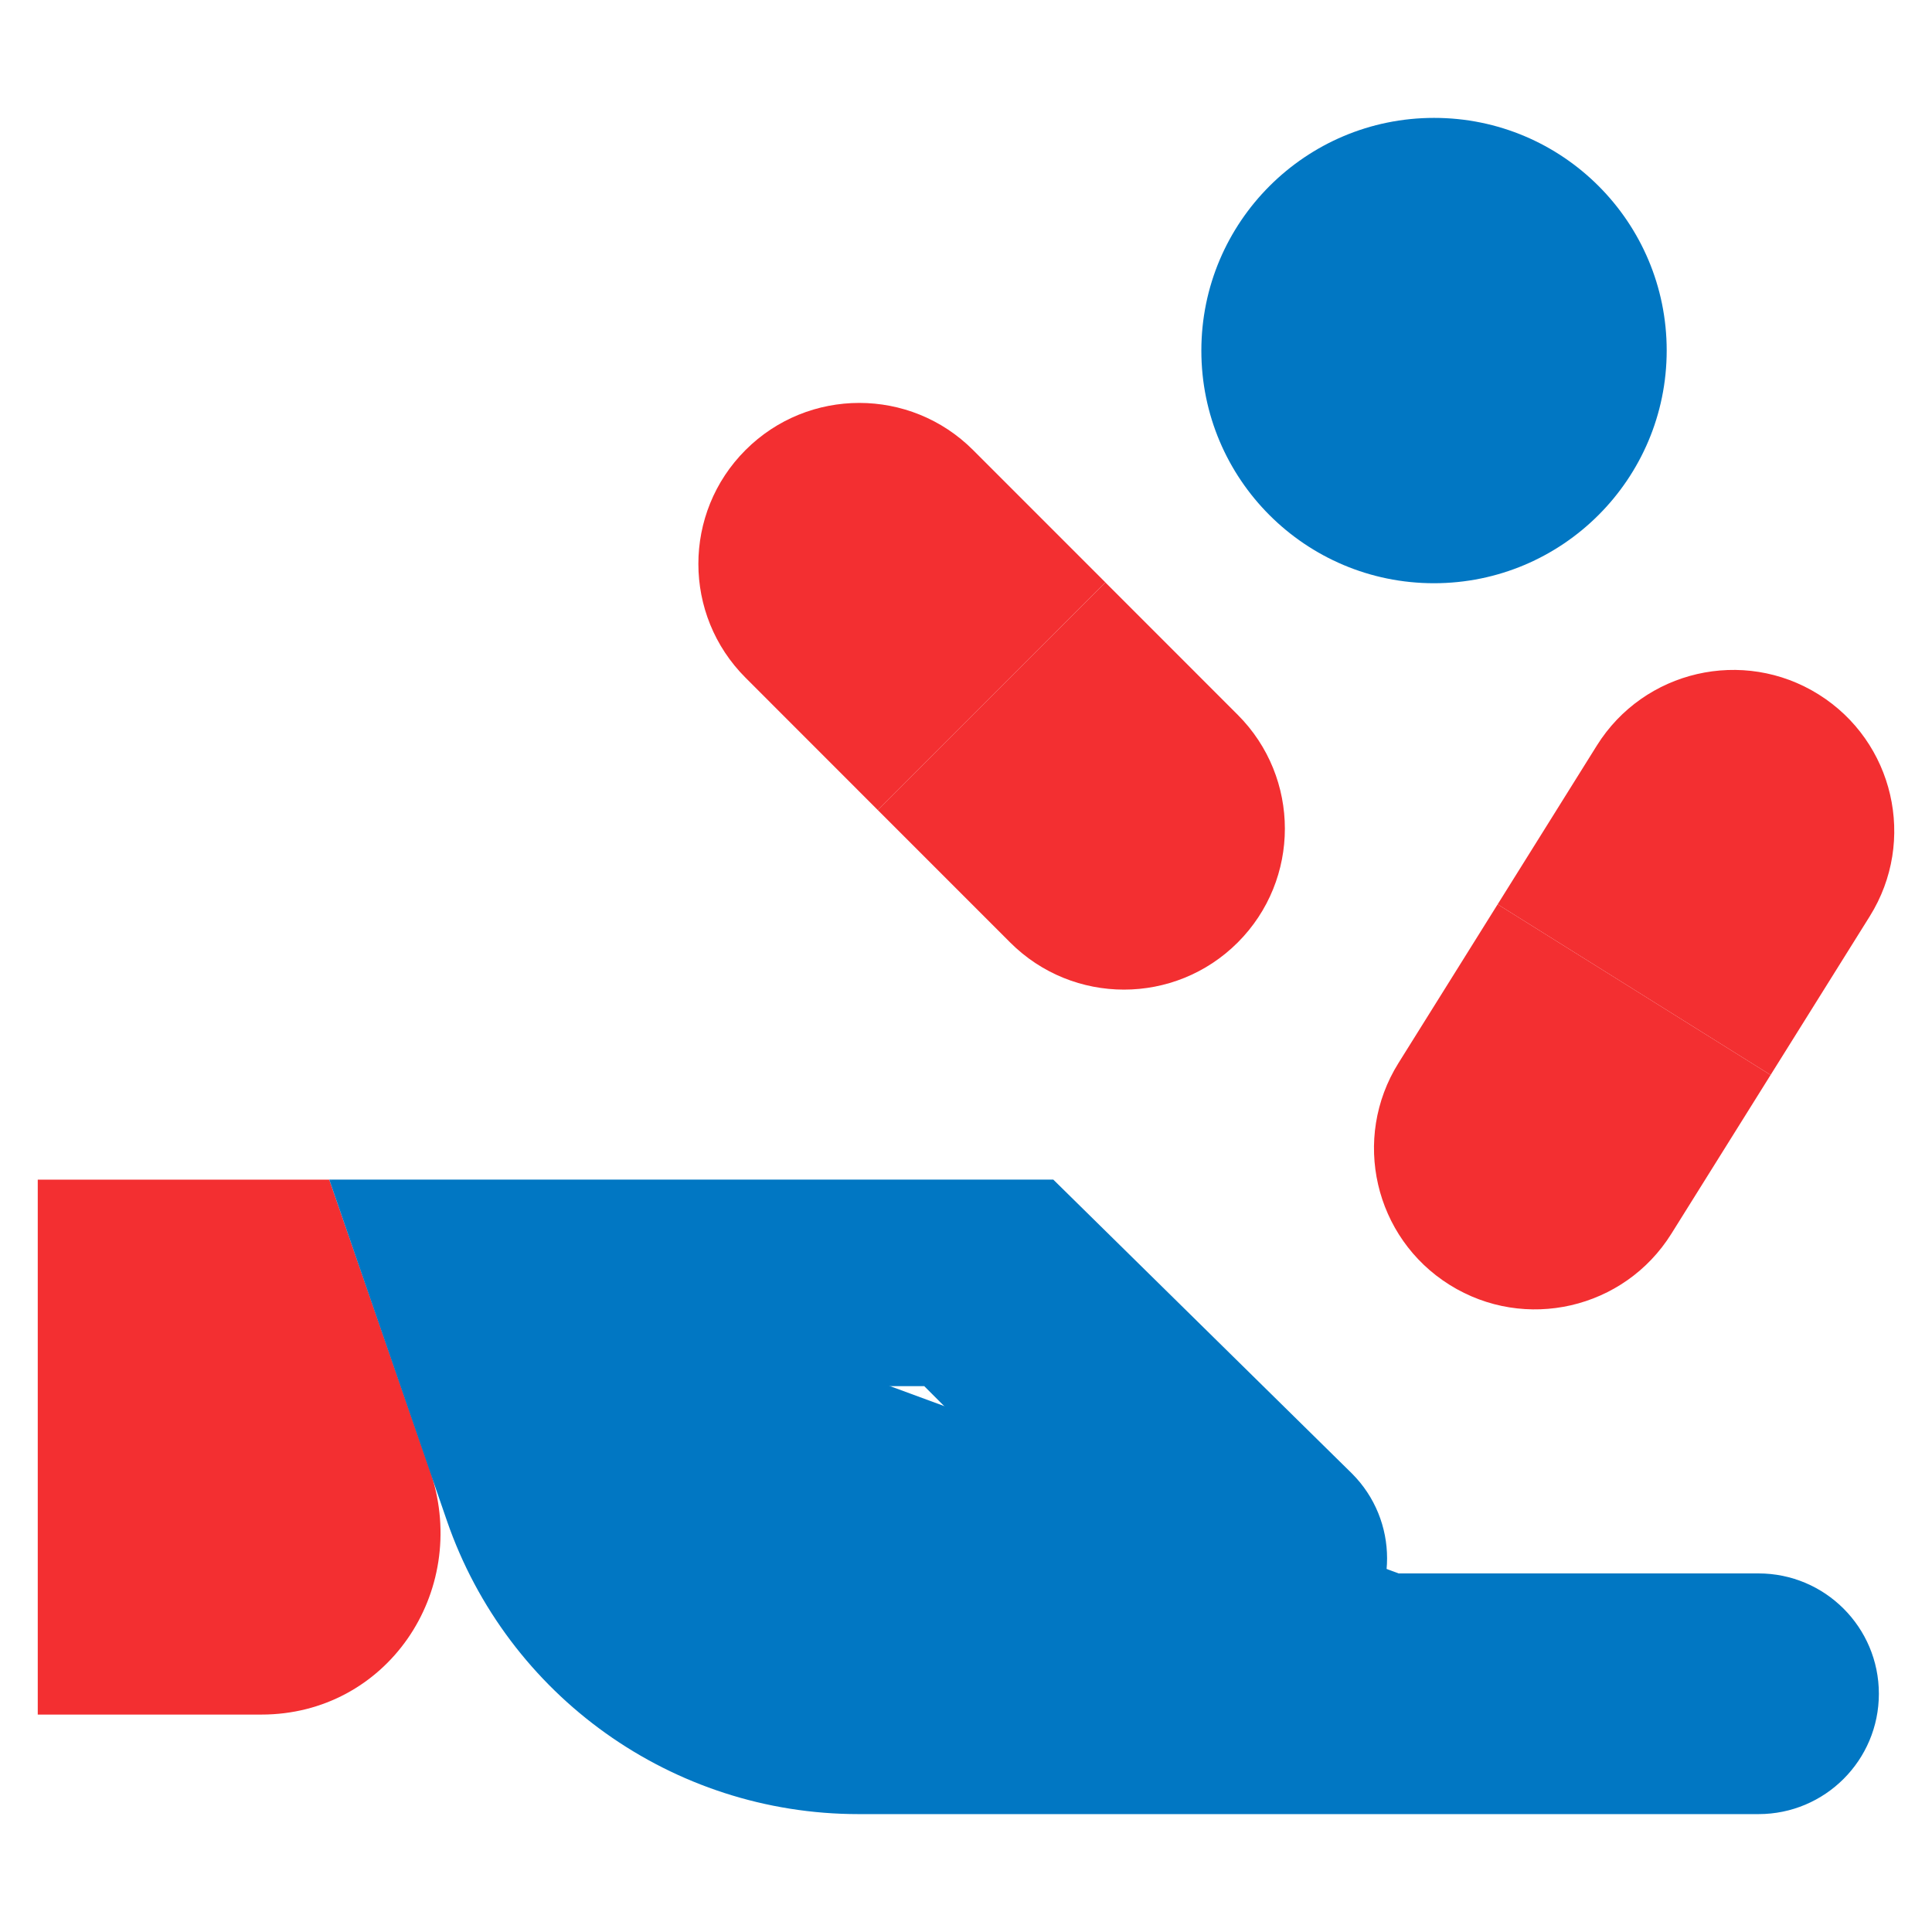
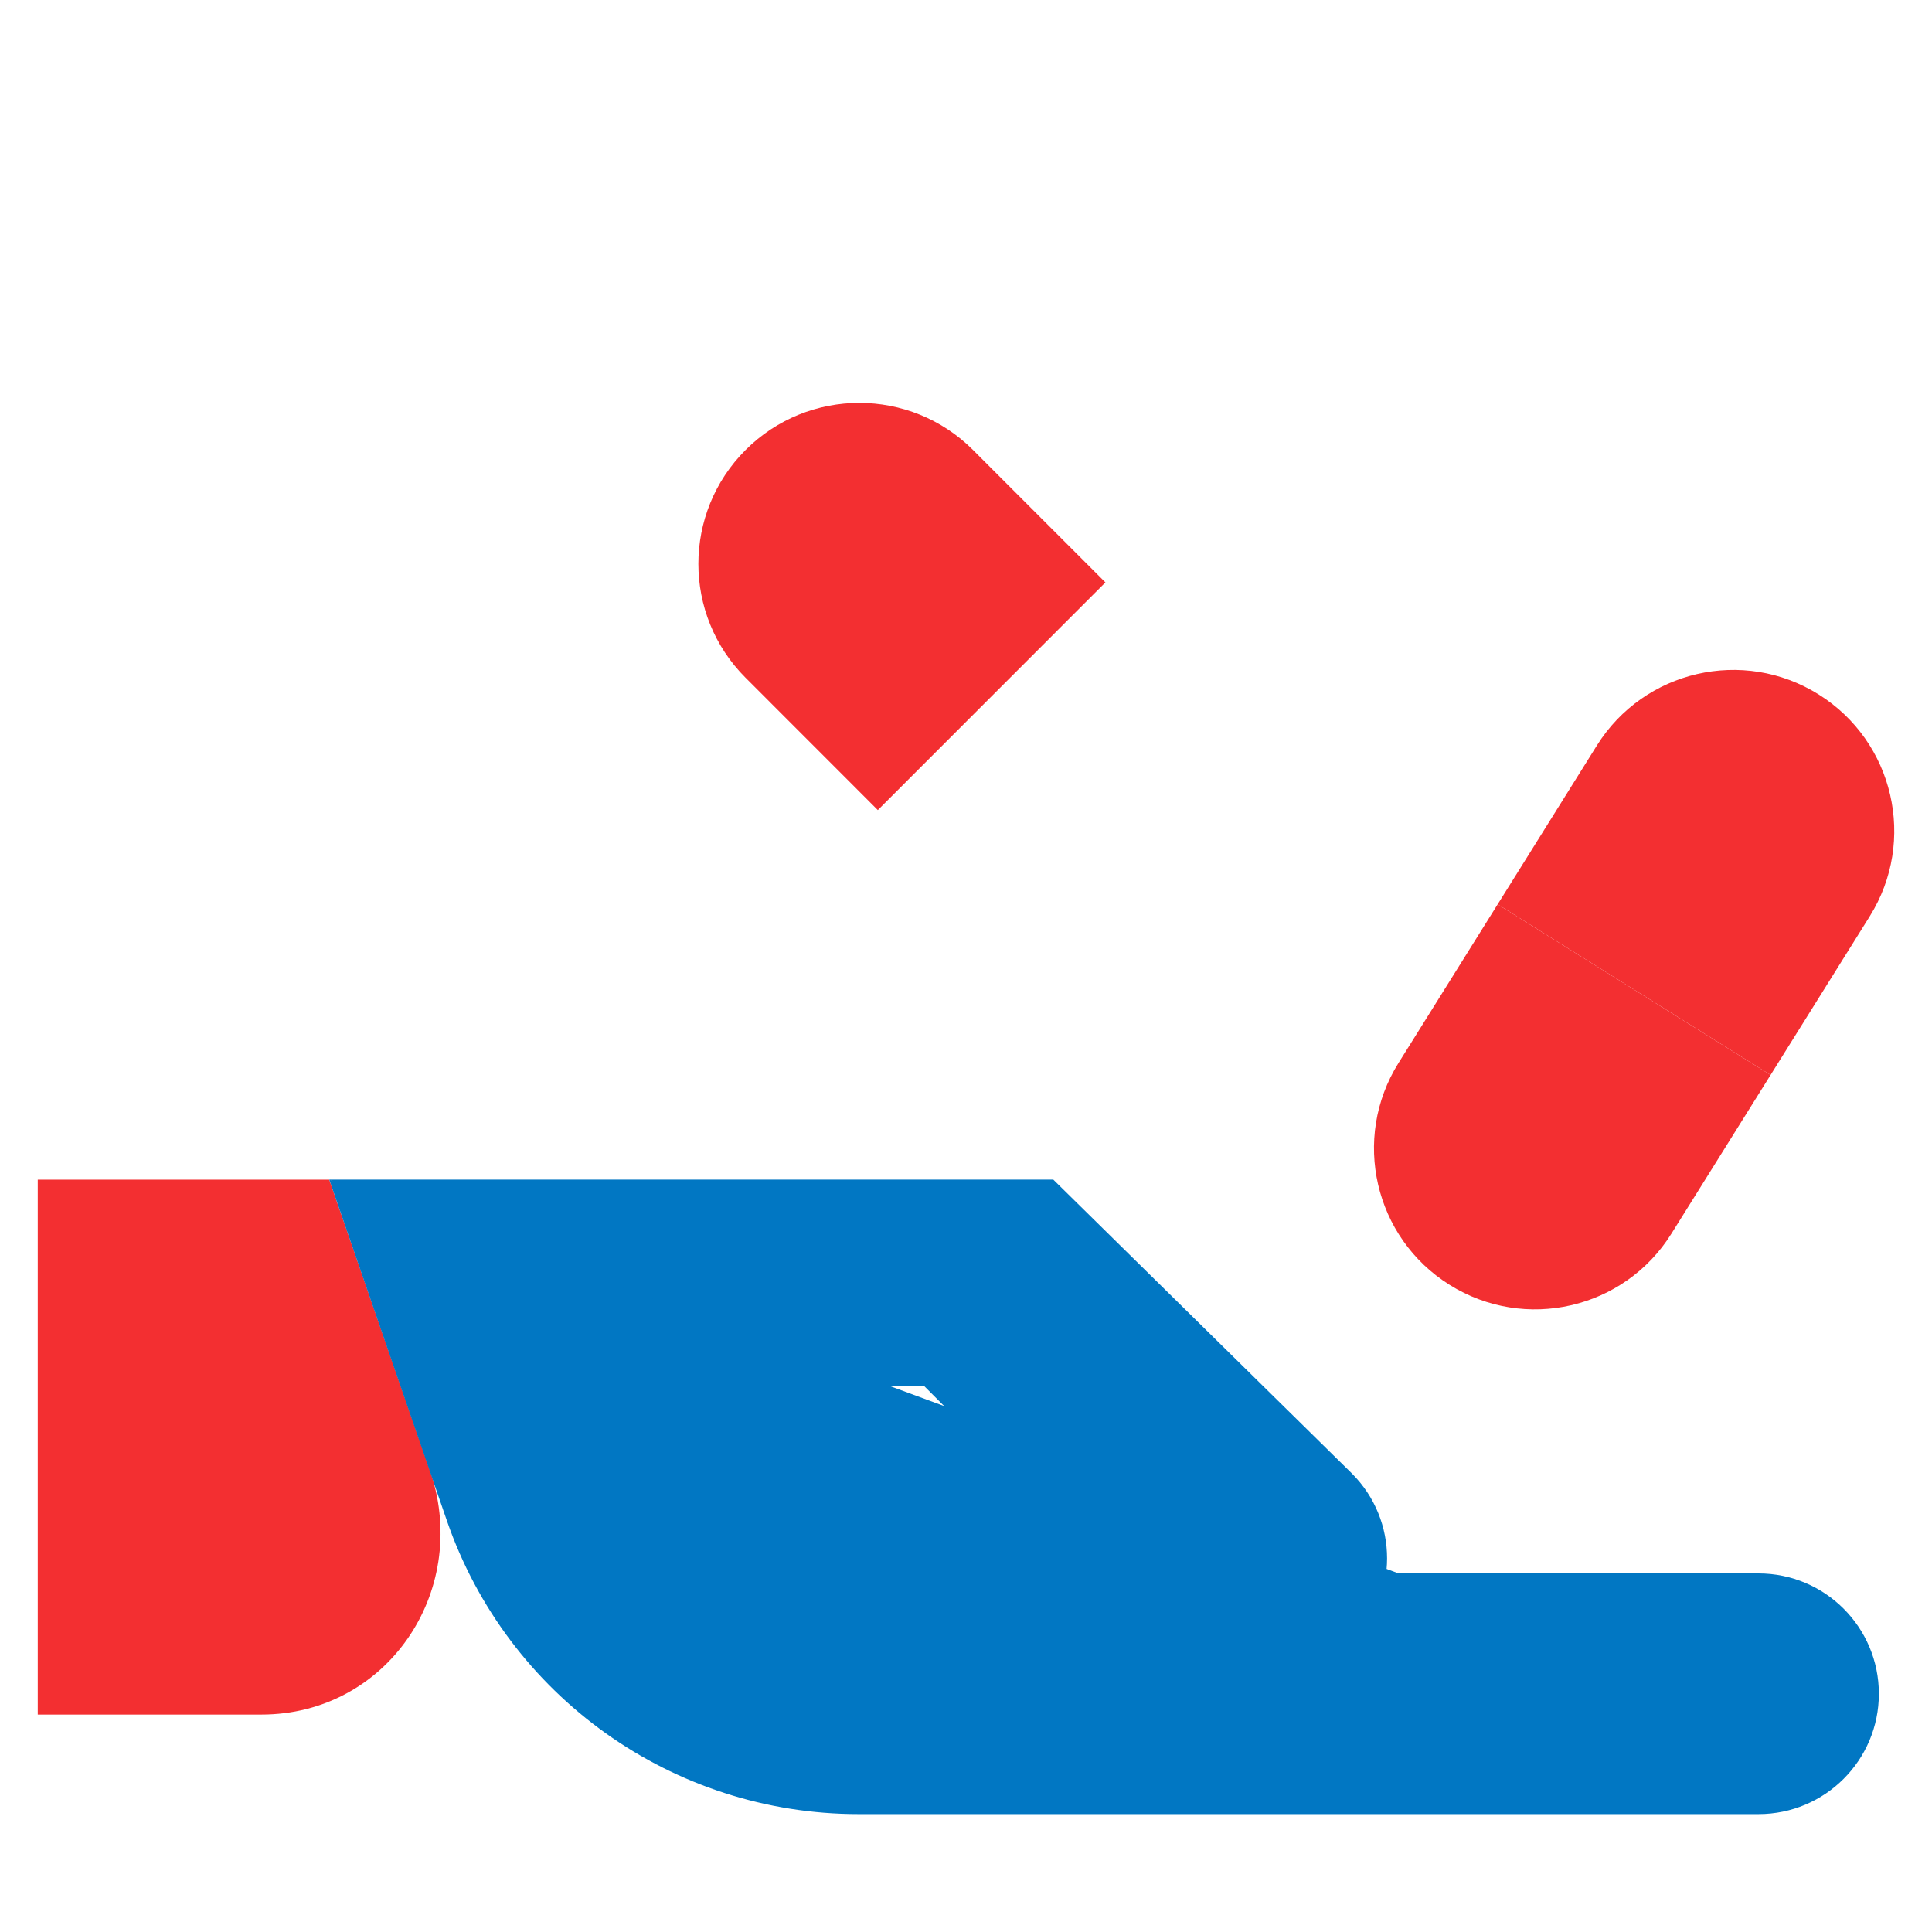
<svg xmlns="http://www.w3.org/2000/svg" width="50" height="50" viewBox="0 0 50 50" fill="none">
  <mask id="mask0_386_93" style="mask-type:luminance" maskUnits="userSpaceOnUse" x="0" y="0" width="50" height="50">
    <path d="M0 3.8147e-06H50V50H0V3.8147e-06Z" fill="white" />
  </mask>
  <g mask="url(#mask0_386_93)">
    <path d="M6.765 44.373H0.977V30.529H8.521L11.156 38.139C12.151 41.218 10.001 44.373 6.765 44.373Z" fill="#F32F31" />
    <path d="M8.521 30.528H27.259L34.987 38.133C36.201 39.346 36.201 41.314 34.987 42.527L34.977 42.537C33.764 43.751 31.796 43.751 30.583 42.537L23.919 35.873H18.318" fill="#0177C3" />
    <path d="M8.521 30.529L11.565 39.354C13.132 43.899 17.41 46.949 22.218 46.949H45.51C47.231 46.949 48.625 45.555 48.625 43.835C48.625 42.115 47.231 40.72 45.51 40.72H36.197" fill="#0177C3" />
-     <path d="M26.143 24.391C27.77 26.018 30.406 26.018 32.033 24.391C33.659 22.764 33.659 20.127 32.033 18.5L28.608 15.074L22.718 20.965L26.143 24.391Z" fill="#F32F31" />
    <path d="M28.608 15.073L25.183 11.647C23.557 10.021 20.92 10.021 19.294 11.647H19.294C17.667 13.274 17.667 15.912 19.294 17.539L22.718 20.965L28.608 15.073Z" fill="#F32F31" />
    <path d="M43.255 31.929C42.036 33.88 39.467 34.472 37.517 33.253V33.253C35.566 32.033 34.973 29.463 36.192 27.512L38.759 23.404L45.823 27.82L43.255 31.929Z" fill="#F32F31" />
    <path d="M38.759 23.404L41.326 19.295C42.545 17.345 45.115 16.752 47.065 17.971C49.016 19.191 49.609 21.761 48.39 23.712L45.823 27.82L38.759 23.404Z" fill="#F32F31" />
-     <path d="M37.111 15.094C33.786 15.094 31.09 12.399 31.091 9.073C31.091 5.748 33.788 3.051 37.113 3.051C40.439 3.05 43.134 5.746 43.134 9.071C43.133 12.397 40.437 15.093 37.111 15.094Z" fill="#0177C3" />
  </g>
</svg>